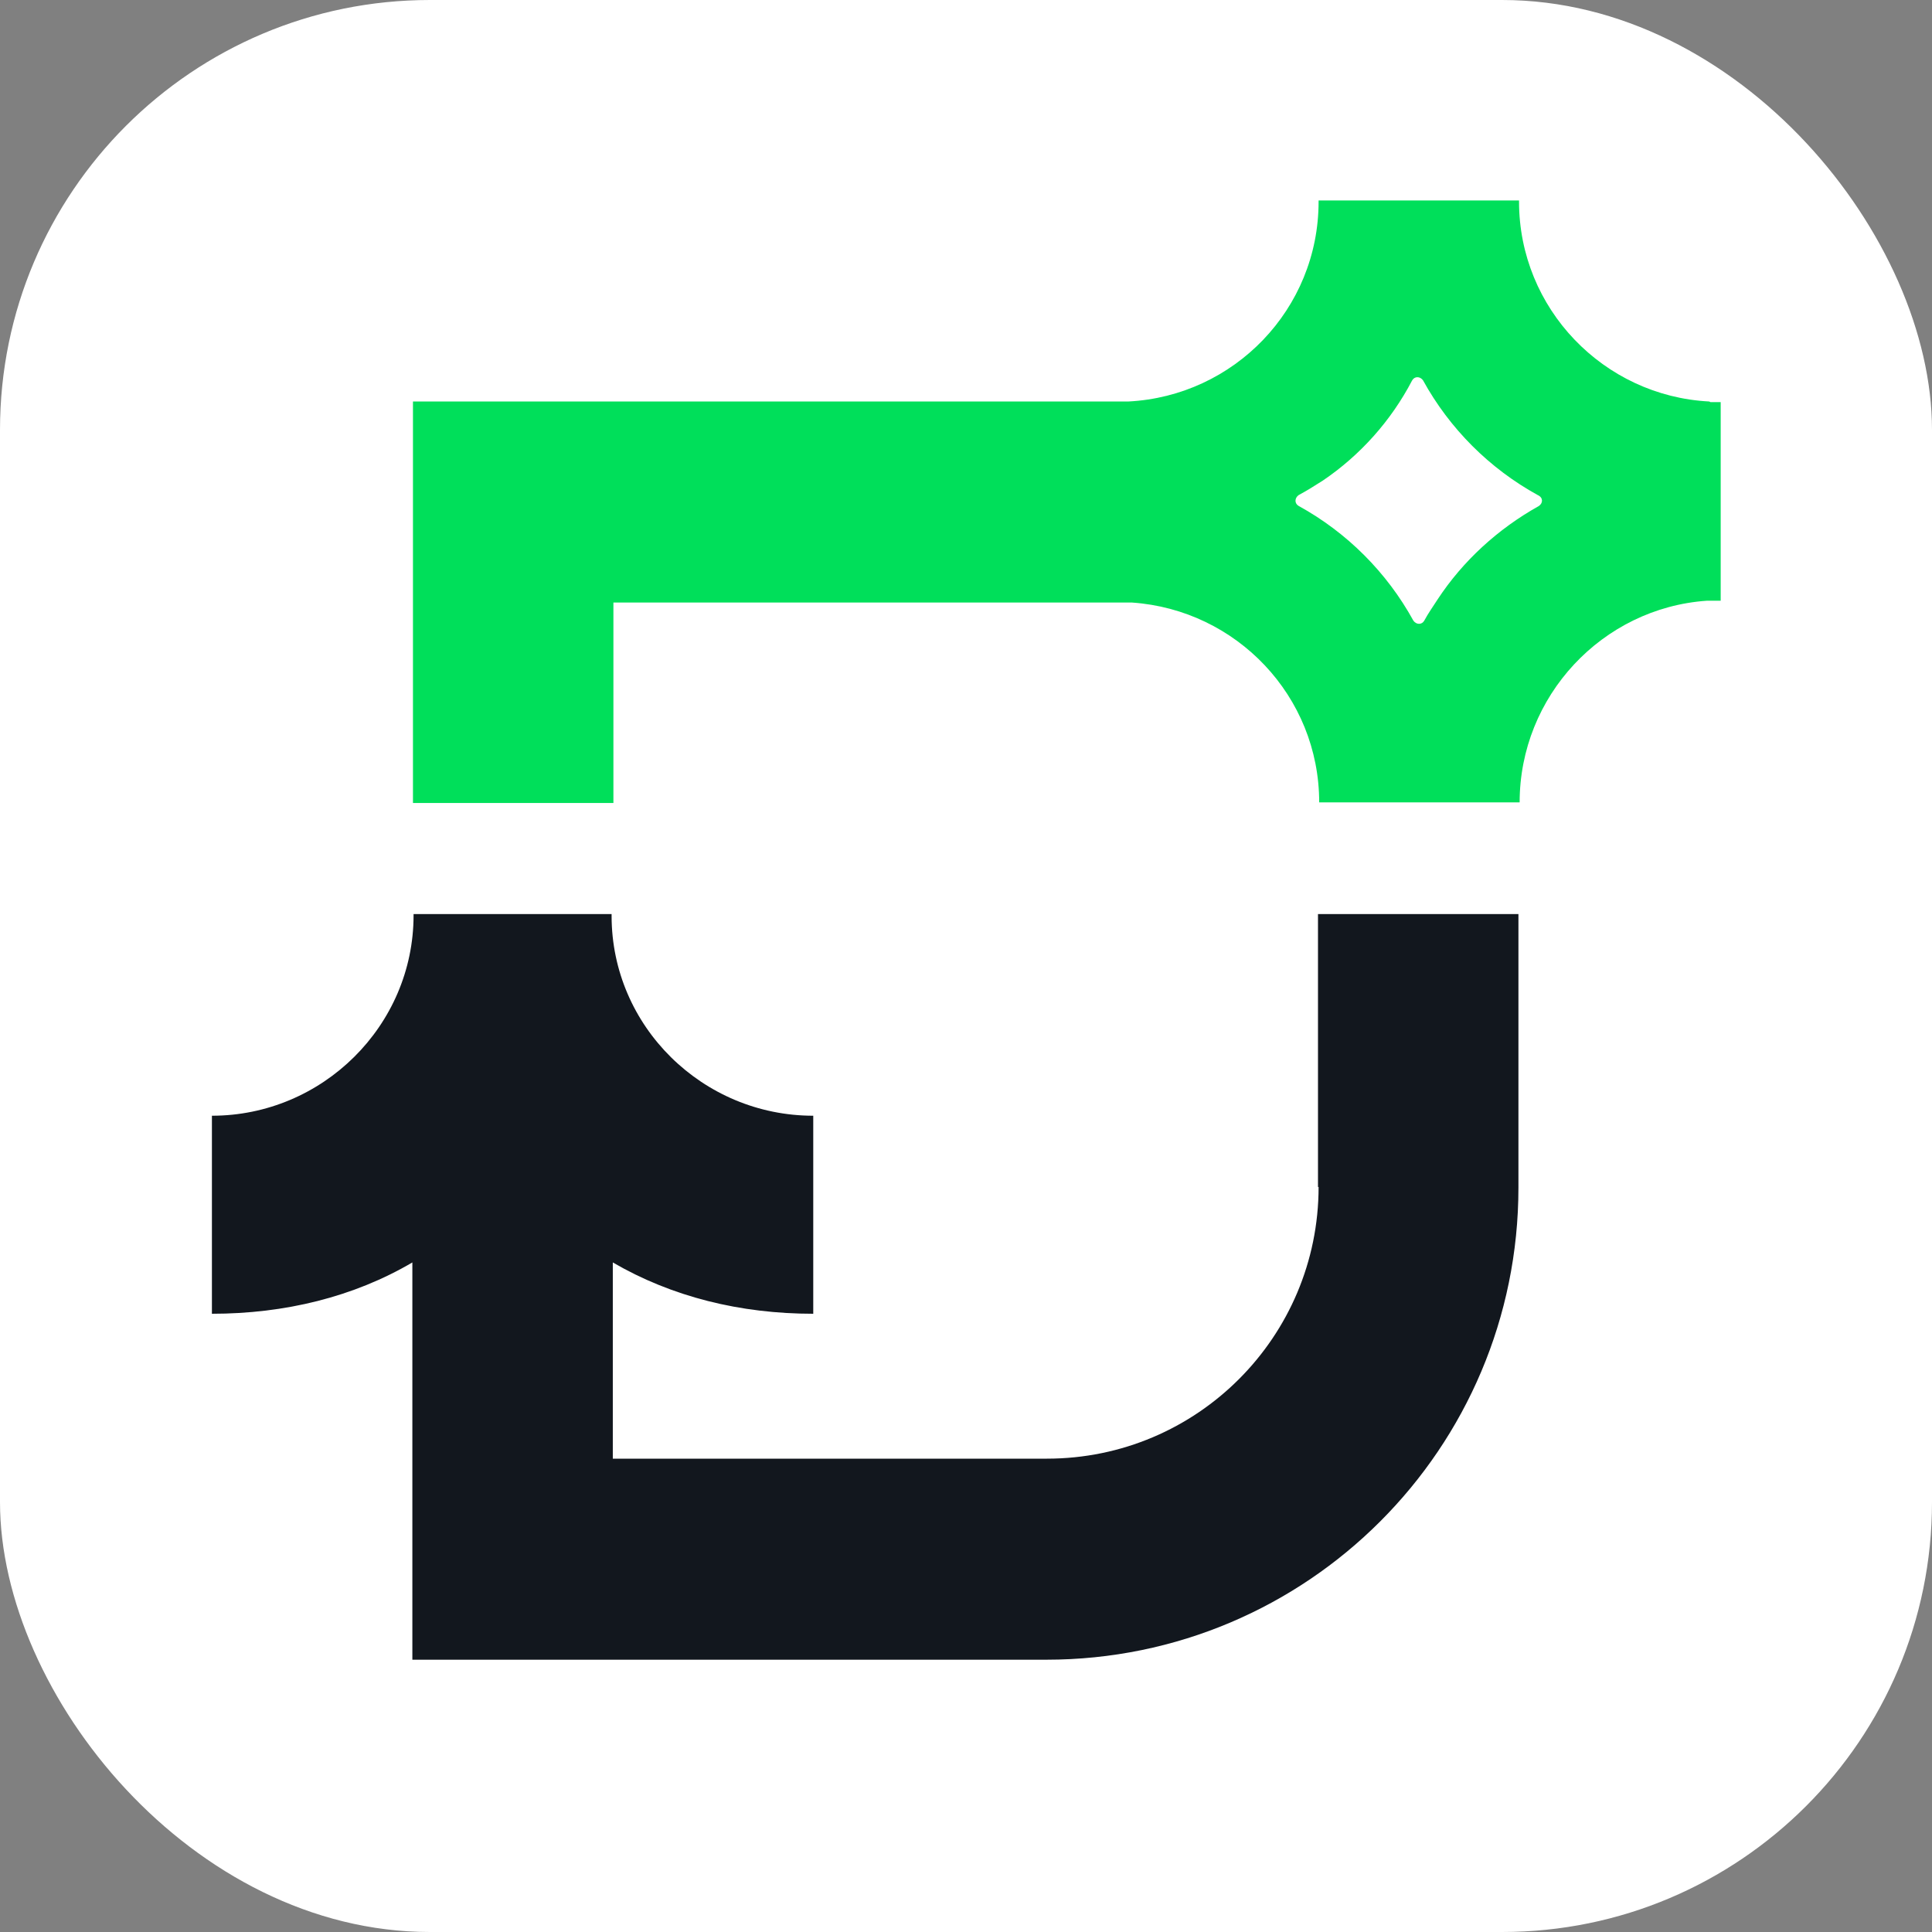
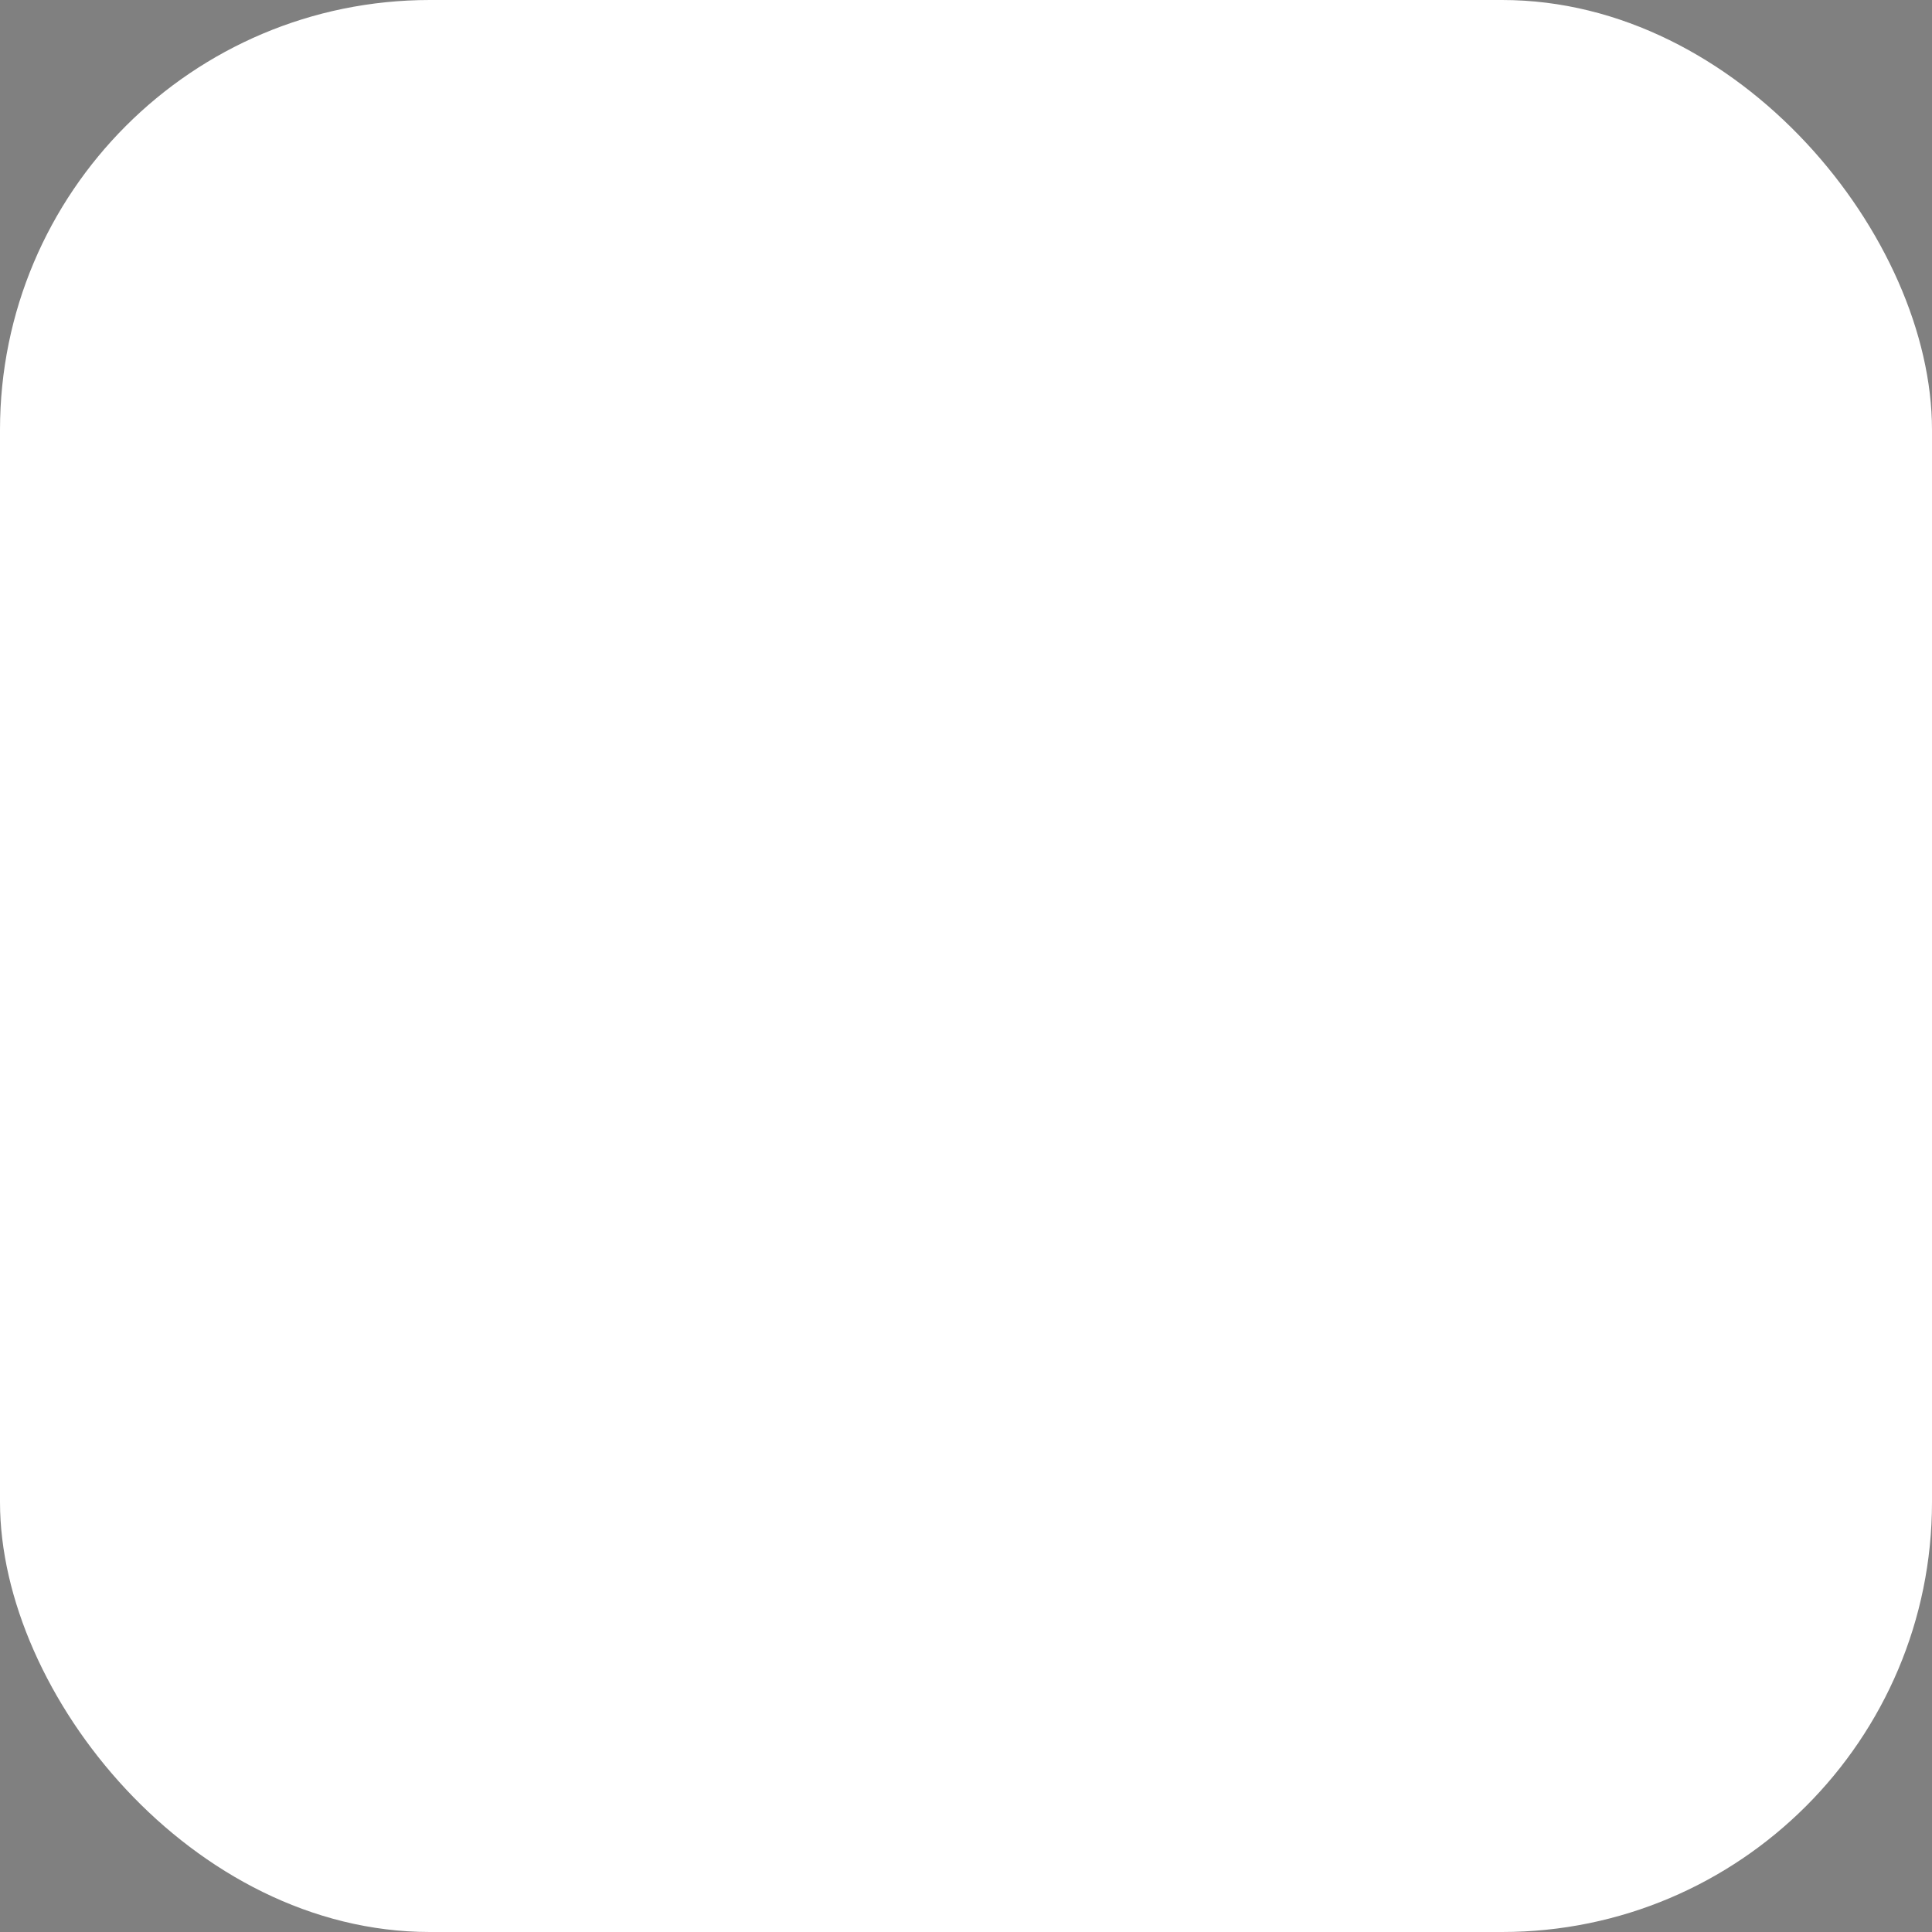
<svg xmlns="http://www.w3.org/2000/svg" id="Layer_2" data-name="Layer 2" viewBox="0 0 32 32">
  <rect x="0" y="0" width="32" height="32" fill="#808080" stroke="none" />
  <defs>
    <style>
      .cls-1 {
        fill: #fff;
      }

      .cls-2 {
        fill: #12171e;
      }

      .cls-3 {
        fill: #00df5a;
      }
    </style>
  </defs>
  <g id="Layer_2-2" data-name="Layer 2">
    <rect class="cls-1" x="0" width="32" height="32" rx="7.12" ry="7.12" />
    <g>
-       <path class="cls-2" d="M21.84,19.66c0,2.48-2.01,4.5-4.5,4.5h-7.19v-3.25c.98.57,2.11.85,3.32.85v-3.28c-1.83,0-3.34-1.48-3.34-3.31h0v-.03h-3.28v.02c0,1.83-1.51,3.32-3.34,3.32v3.28c1.21,0,2.35-.28,3.32-.85h0v6.58h10.5c4.32,0,7.82-3.5,7.82-7.82v-4.53h-3.32v4.52h0Z" />
-       <path class="cls-3" d="M28.31,6.65h0c-1.75-.09-3.15-1.54-3.15-3.31h0v-.02h-3.32v.02c0,1.78-1.4,3.22-3.15,3.31,0,0-.11,0-.17,0H6.84v6.65h3.32v-3.32h8.36c.08,0,.15,0,.23,0,1.73.12,3.1,1.55,3.1,3.31h3.32c0-1.76,1.37-3.22,3.1-3.34.07,0,.15,0,.23,0v-3.29c-.06,0-.11,0-.17,0h0ZM25.49,8.38c-.68.38-1.26.91-1.68,1.55-.07.11-.15.22-.22.35-.04.07-.13.07-.18,0-.44-.8-1.1-1.46-1.9-1.9-.07-.04-.07-.13,0-.18.13-.07.26-.15.4-.24.62-.42,1.13-.99,1.48-1.66.04-.07.13-.07.18,0,.44.8,1.1,1.46,1.9,1.9.09.04.09.13.02.18h0Z" />
-     </g>
+       </g>
  </g>
</svg>